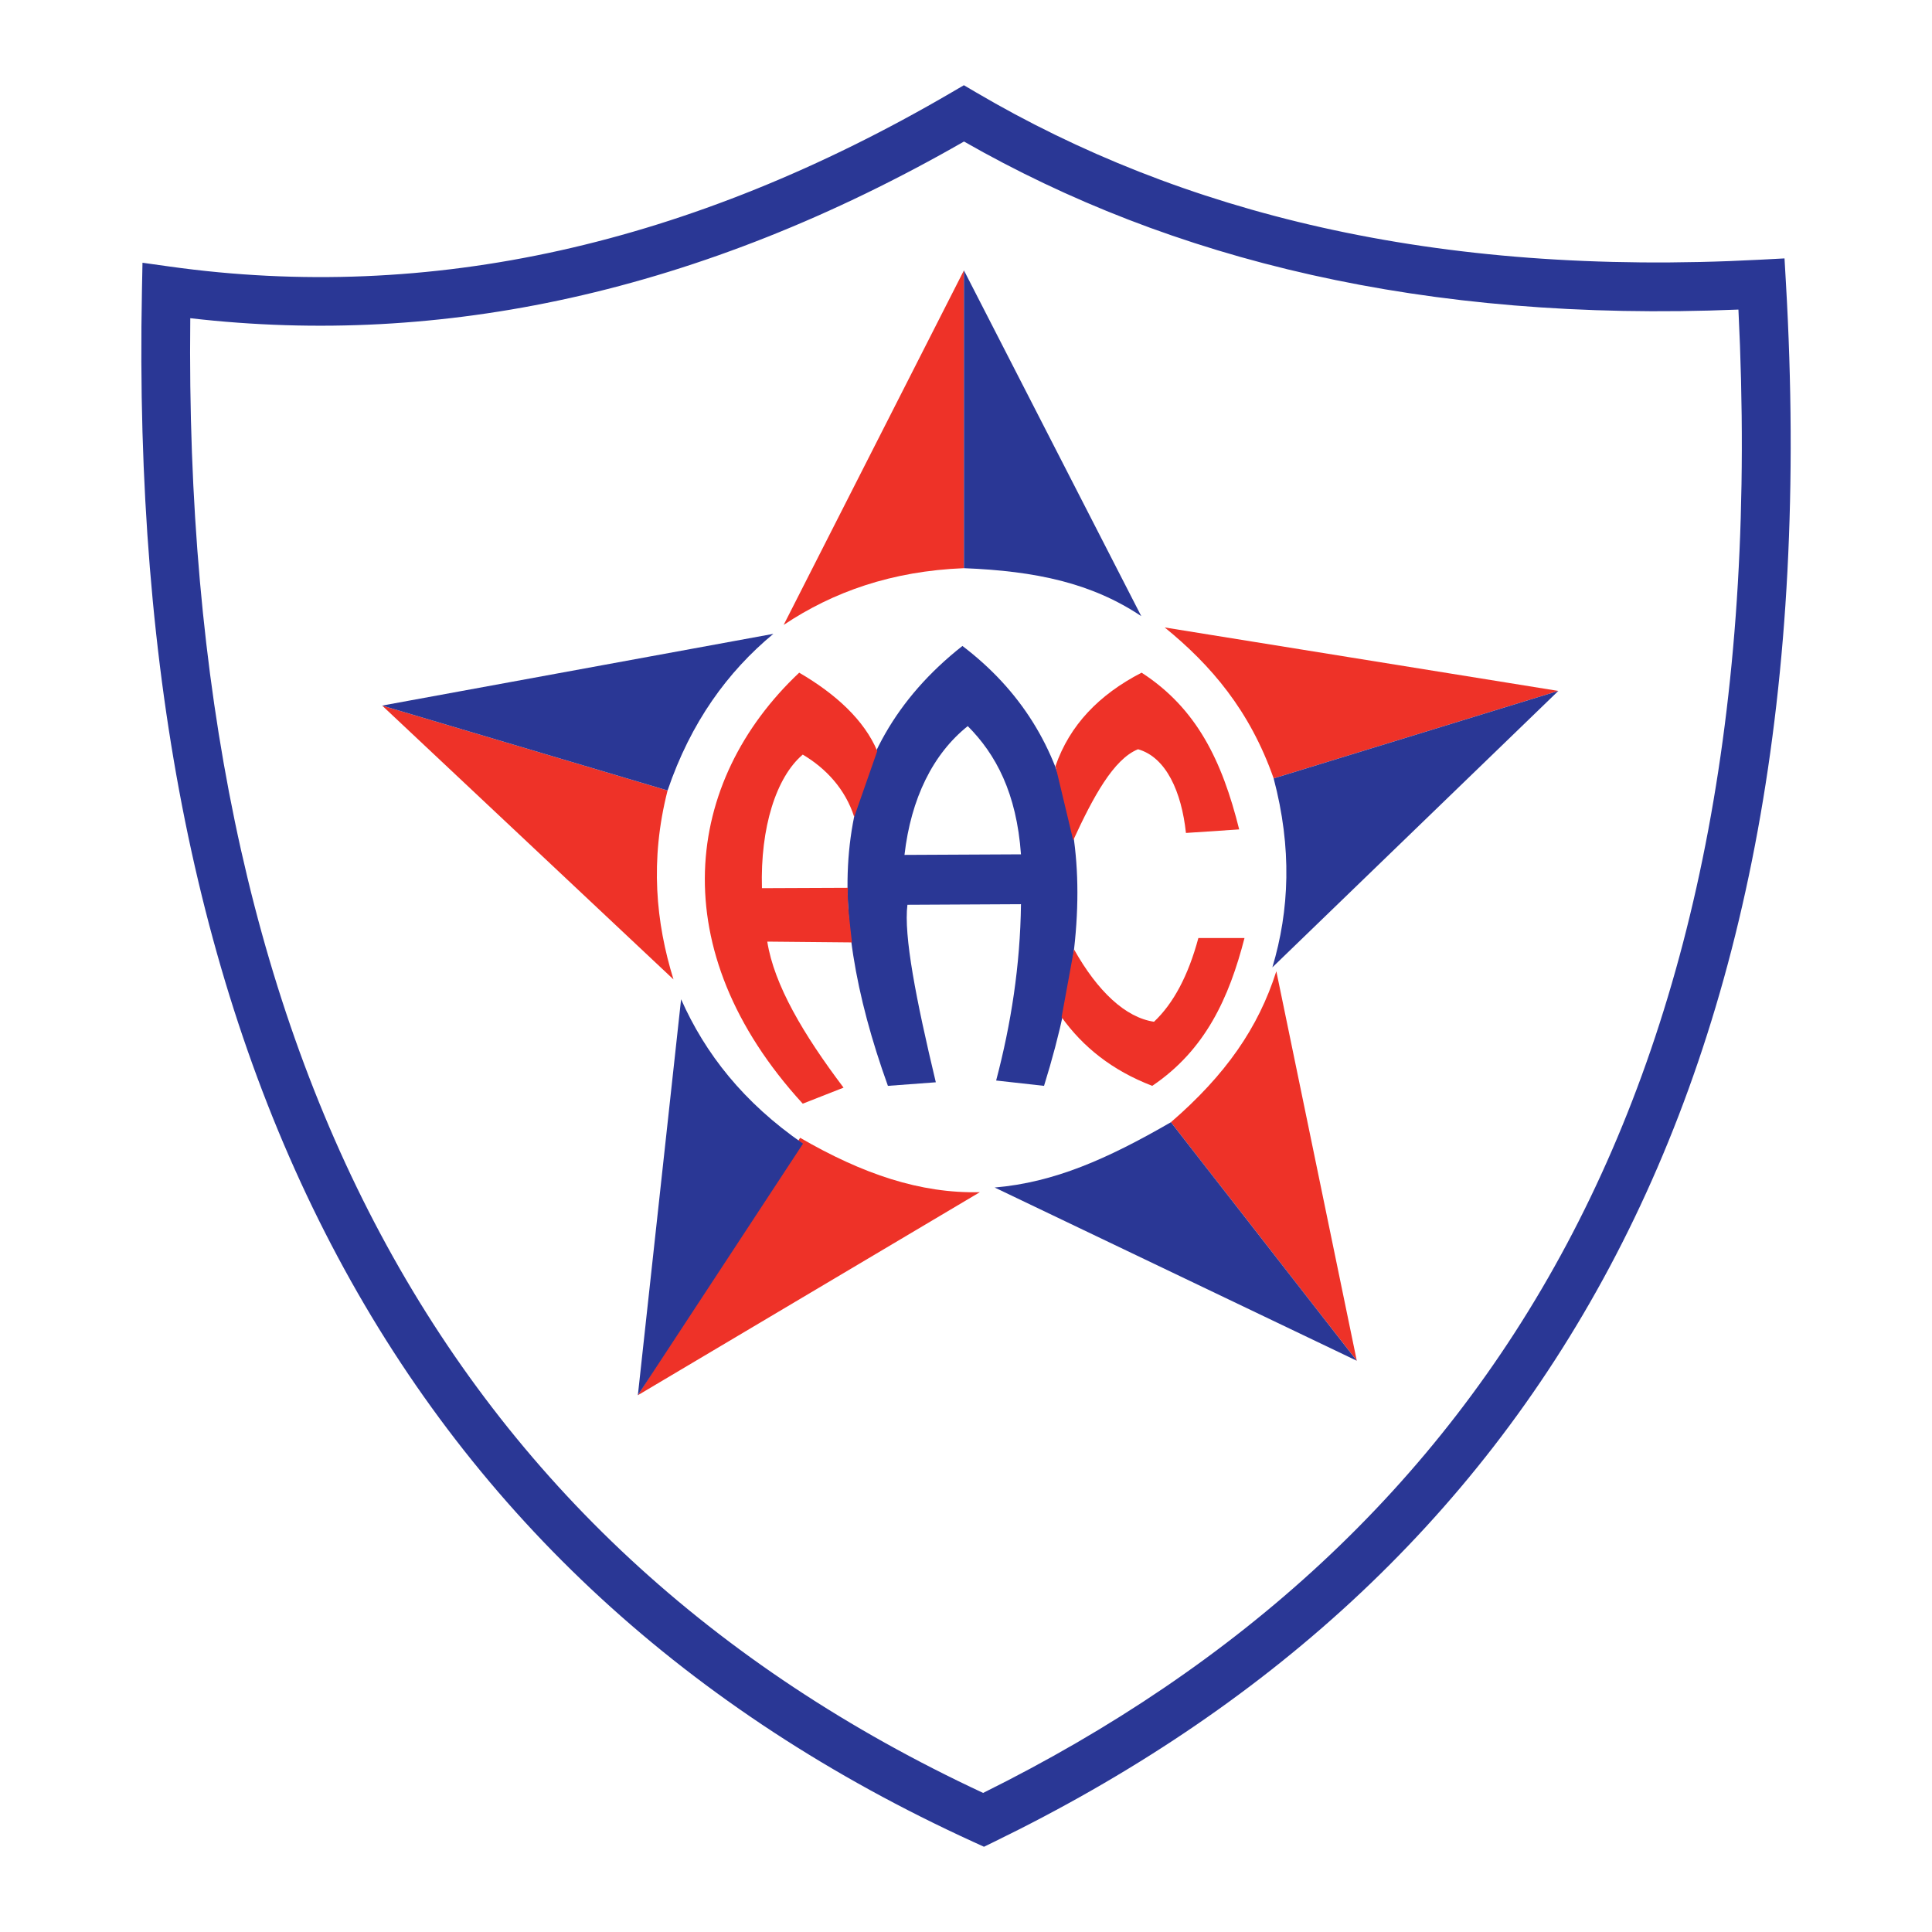
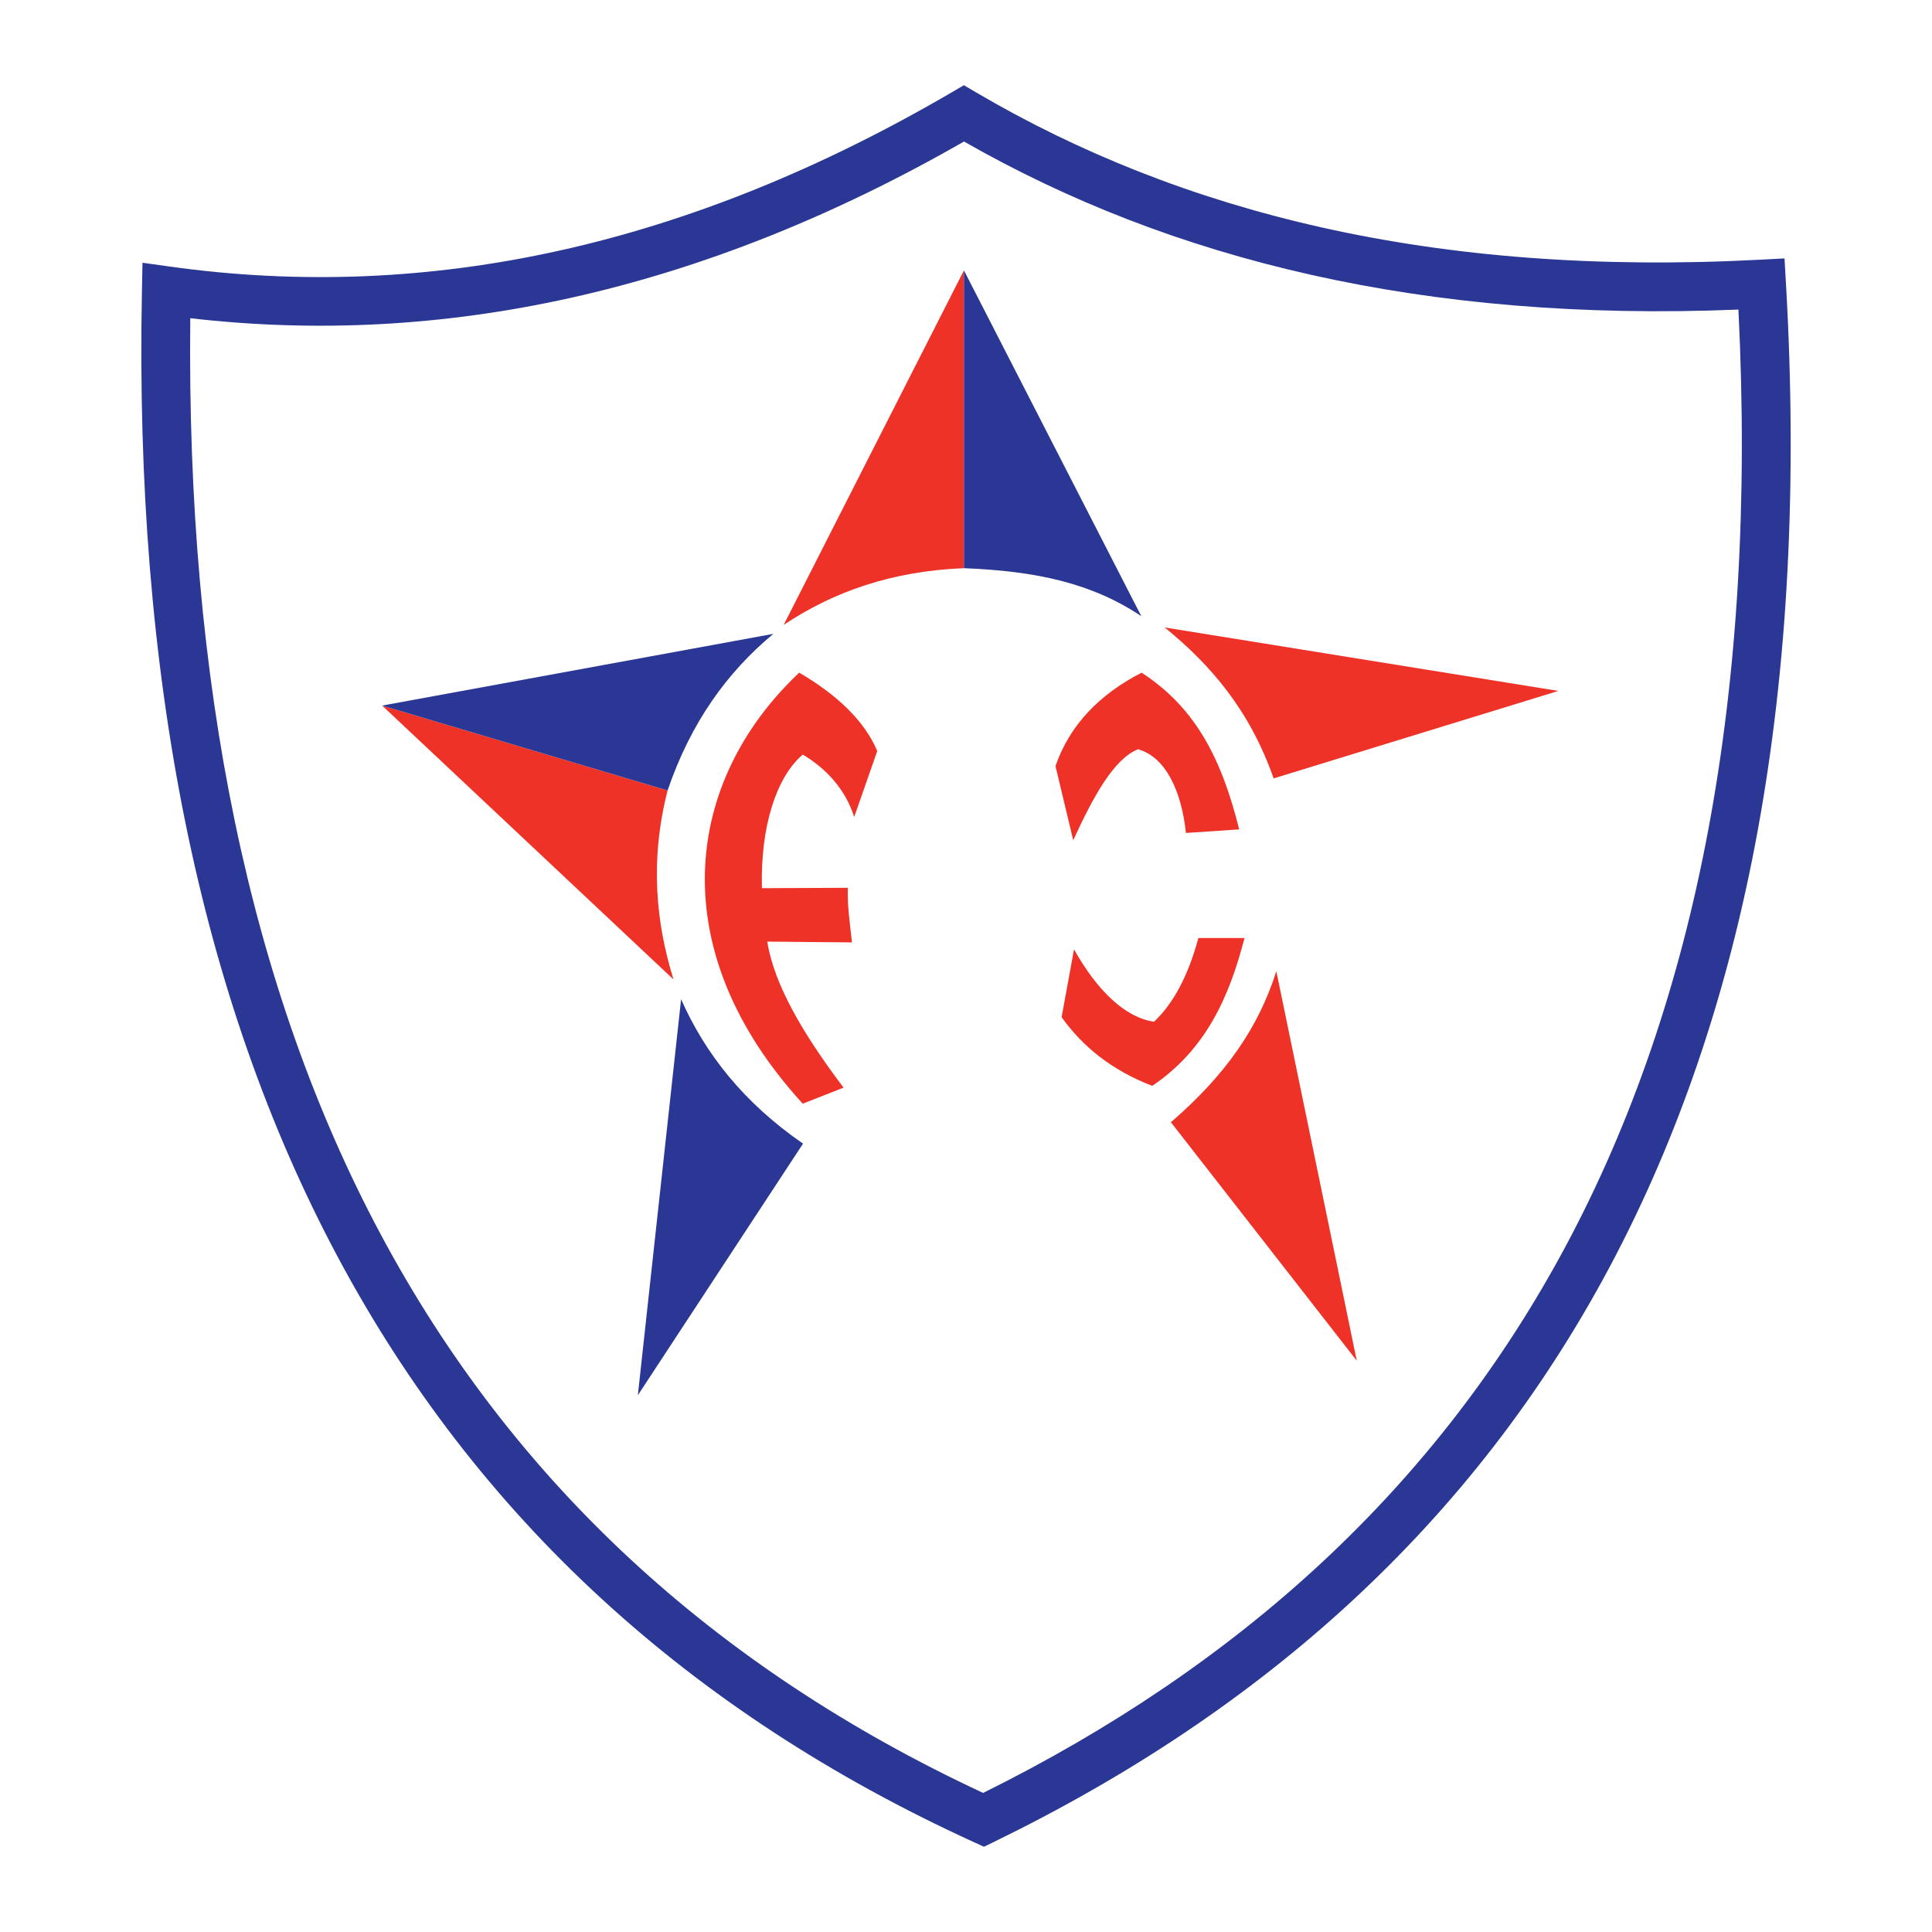
<svg xmlns="http://www.w3.org/2000/svg" version="1.0" id="Layer_1" x="0px" y="0px" width="192.756px" height="192.756px" viewBox="0 0 192.756 192.756" enable-background="new 0 0 192.756 192.756" xml:space="preserve">
  <g>
    <polygon fill-rule="evenodd" clip-rule="evenodd" fill="#FFFFFF" points="0,0 192.756,0 192.756,192.756 0,192.756 0,0  " />
    <path fill="#2A3795" d="M16.926,26.593c12.983,1.816,25.961,1.283,38.934-1.599c12.996-2.888,26.025-8.146,39.086-15.778   l1.22-0.713l1.231,0.723c10.199,5.989,21.612,10.588,34.52,13.476c12.932,2.894,27.404,4.07,43.709,3.207l2.415-0.128l0.14,2.427   c2.336,40.362-3.979,72.667-17.58,98.186c-13.645,25.602-34.569,44.289-61.408,57.359l-1.022,0.498l-1.048-0.479   c-28.435-12.996-49.576-32.449-63.422-58.361C19.905,99.6,13.393,67.446,14.162,28.949l0.054-2.735L16.926,26.593L16.926,26.593z    M56.904,29.725c-12.645,2.809-25.285,3.483-37.92,2.022c-0.403,36.478,5.926,66.94,18.988,91.385   c13.161,24.627,33.199,43.209,60.114,55.748c25.448-12.605,45.286-30.463,58.238-54.766c12.9-24.205,19.021-54.886,17.119-93.228   c-15.712,0.646-29.823-0.601-42.573-3.454c-12.911-2.889-24.389-7.426-34.692-13.313C83.117,21.608,70.026,26.81,56.904,29.725   L56.904,29.725z" />
    <path fill-rule="evenodd" clip-rule="evenodd" fill="#EE3228" d="M96.171,56.688V26.975L78.186,62.348   C83.124,59.047,88.979,56.971,96.171,56.688L96.171,56.688z" />
    <path fill-rule="evenodd" clip-rule="evenodd" fill="#2A3795" d="M96.171,56.688V26.975l17.695,34.499   C108.928,58.173,103.363,56.971,96.171,56.688L96.171,56.688z" />
    <path fill-rule="evenodd" clip-rule="evenodd" fill="#EE3228" d="M66.605,78.866l-28.48-8.47l29.069,27.322   C65.438,92.044,64.827,85.841,66.605,78.866L66.605,78.866z" />
    <path fill-rule="evenodd" clip-rule="evenodd" fill="#2A3795" d="M66.605,78.866l-28.48-8.47l39.032-7.156   C72.585,67.033,68.926,72.053,66.605,78.866L66.605,78.866z" />
-     <path fill-rule="evenodd" clip-rule="evenodd" fill="#EE3228" d="M79.829,113.518l-16.19,25.684l34.122-20.258   C91.822,119.09,86.056,117.127,79.829,113.518L79.829,113.518z" />
    <path fill-rule="evenodd" clip-rule="evenodd" fill="#2A3795" d="M80.118,114.1l-16.479,25.102l4.314-39.506   C70.358,105.127,74.193,110.012,80.118,114.1L80.118,114.1z" />
    <path fill-rule="evenodd" clip-rule="evenodd" fill="#EE3228" d="M127.072,77.661l28.403-8.727l-39.272-6.333   C120.81,66.351,124.689,70.869,127.072,77.661L127.072,77.661z" />
-     <path fill-rule="evenodd" clip-rule="evenodd" fill="#2A3795" d="M127.072,77.661l28.403-8.727l-28.531,27.581   C128.649,90.825,128.914,84.619,127.072,77.661L127.072,77.661z" />
    <path fill-rule="evenodd" clip-rule="evenodd" fill="#EE3228" d="M116.821,111.965l18.546,23.797L127.34,96.9   C125.543,102.562,122.265,107.256,116.821,111.965L116.821,111.965z" />
-     <path fill-rule="evenodd" clip-rule="evenodd" fill="#2A3795" d="M116.821,111.965l18.546,23.797l-36.13-17.283   C105.156,117.975,110.446,115.65,116.821,111.965L116.821,111.965z" />
-     <path fill-rule="evenodd" clip-rule="evenodd" fill="#2A3795" d="M88.587,108.336c-6.506-18.065-5.887-33.405,7.434-43.889   c11.402,8.663,14.675,22.907,8.142,43.889l-4.778-0.533c1.488-5.641,2.402-11.474,2.478-17.591L90.534,90.27   c-0.384,3.049,0.855,9.449,2.833,17.71L88.587,108.336L88.587,108.336z" />
    <path fill-rule="evenodd" clip-rule="evenodd" fill="#FFFFFF" d="M90.24,85.294l11.623-0.057c-0.442-6.13-2.508-9.979-5.31-12.794   C93.071,75.227,90.889,79.668,90.24,85.294L90.24,85.294z" />
    <path fill-rule="evenodd" clip-rule="evenodd" fill="#EE3228" d="M84.592,88.577l-8.572,0.036   c-0.176-6.041,1.417-11.076,4.071-13.327c2.301,1.362,4.248,3.436,5.133,6.22l2.3-6.575c-1.298-3.08-4.129-5.686-7.788-7.818   c-11.504,10.839-13.688,27.661,0.354,43.001l4.072-1.6c-3.982-5.271-6.932-10.248-7.611-14.57l8.449,0.08   C84.823,92.365,84.511,90.234,84.592,88.577L84.592,88.577z" />
    <path fill-rule="evenodd" clip-rule="evenodd" fill="#EE3228" d="M107.075,83.832c1.978-4.294,4.021-8.101,6.469-9.079   c2.802,0.8,4.336,4.235,4.778,8.351l5.311-0.355c-1.712-6.871-4.249-12.083-9.735-15.637c-4.248,2.192-7.176,5.233-8.592,9.32   L107.075,83.832L107.075,83.832z" />
    <path fill-rule="evenodd" clip-rule="evenodd" fill="#EE3228" d="M107.155,94.718c2.359,4.204,5.149,6.806,7.981,7.222   c1.947-1.836,3.422-4.62,4.426-8.352h4.602c-1.533,5.953-3.895,11.164-9.204,14.748c-4.012-1.541-6.92-3.889-9.044-6.85   L107.155,94.718L107.155,94.718z" />
  </g>
</svg>